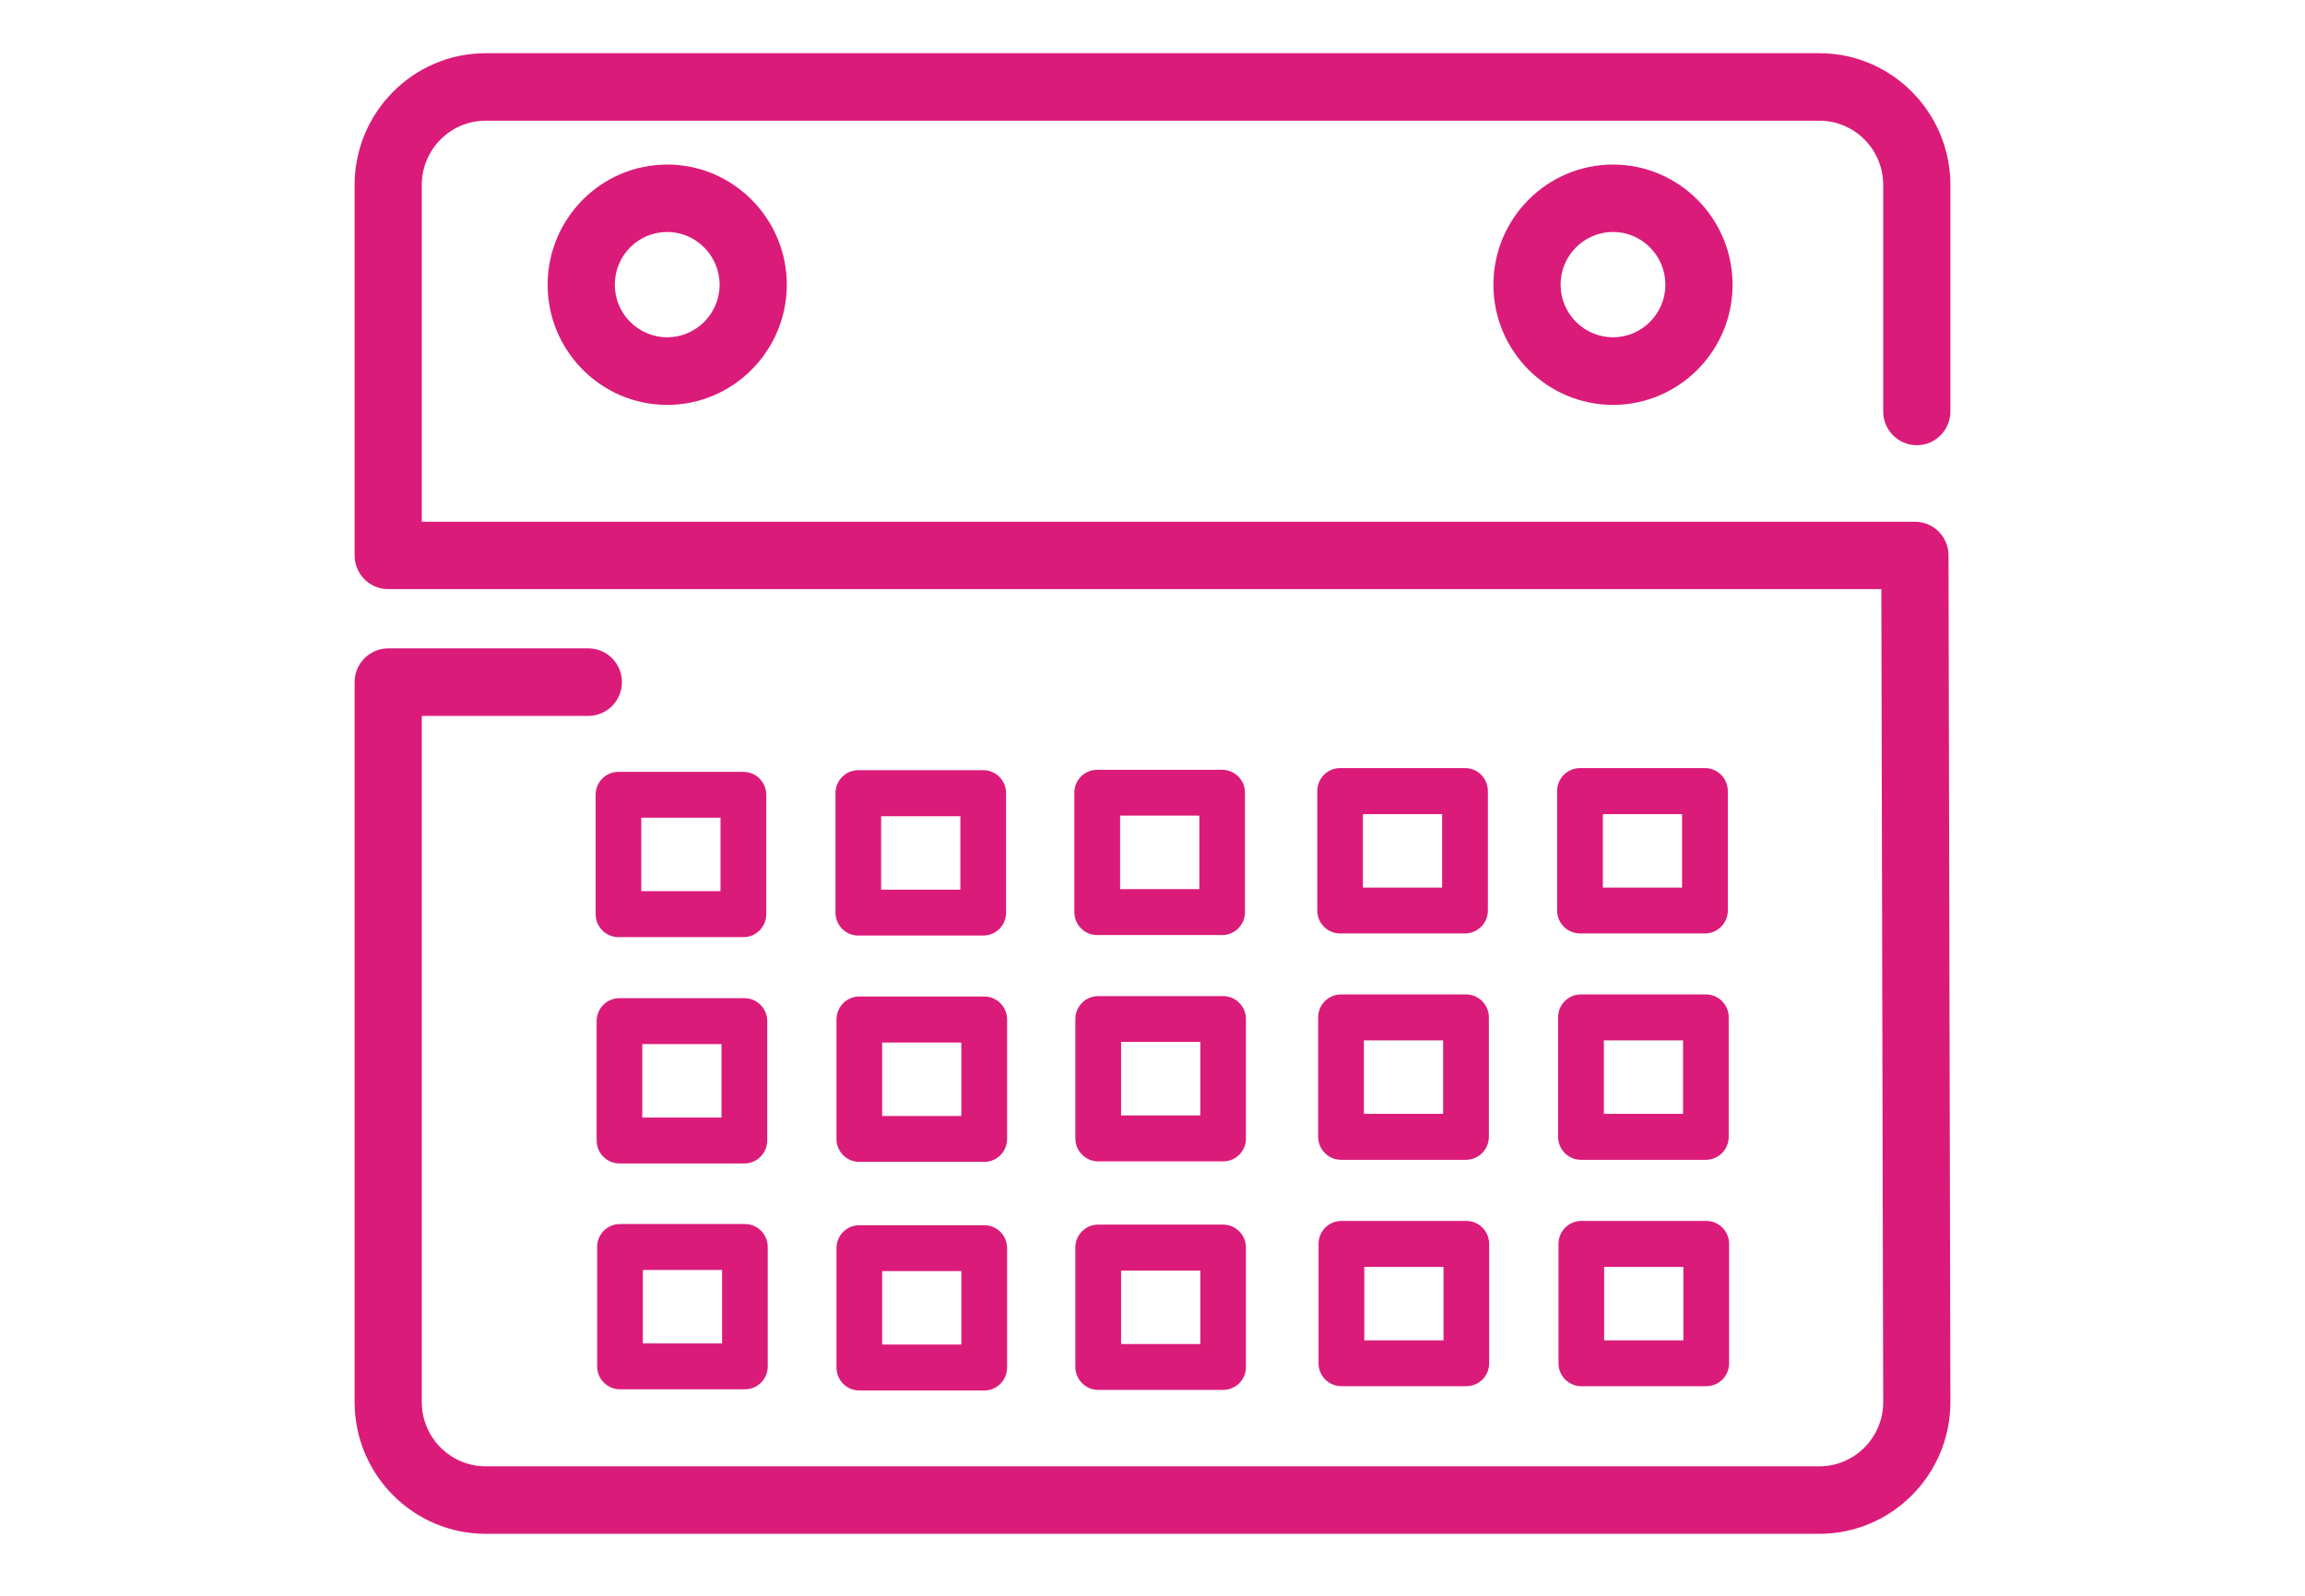
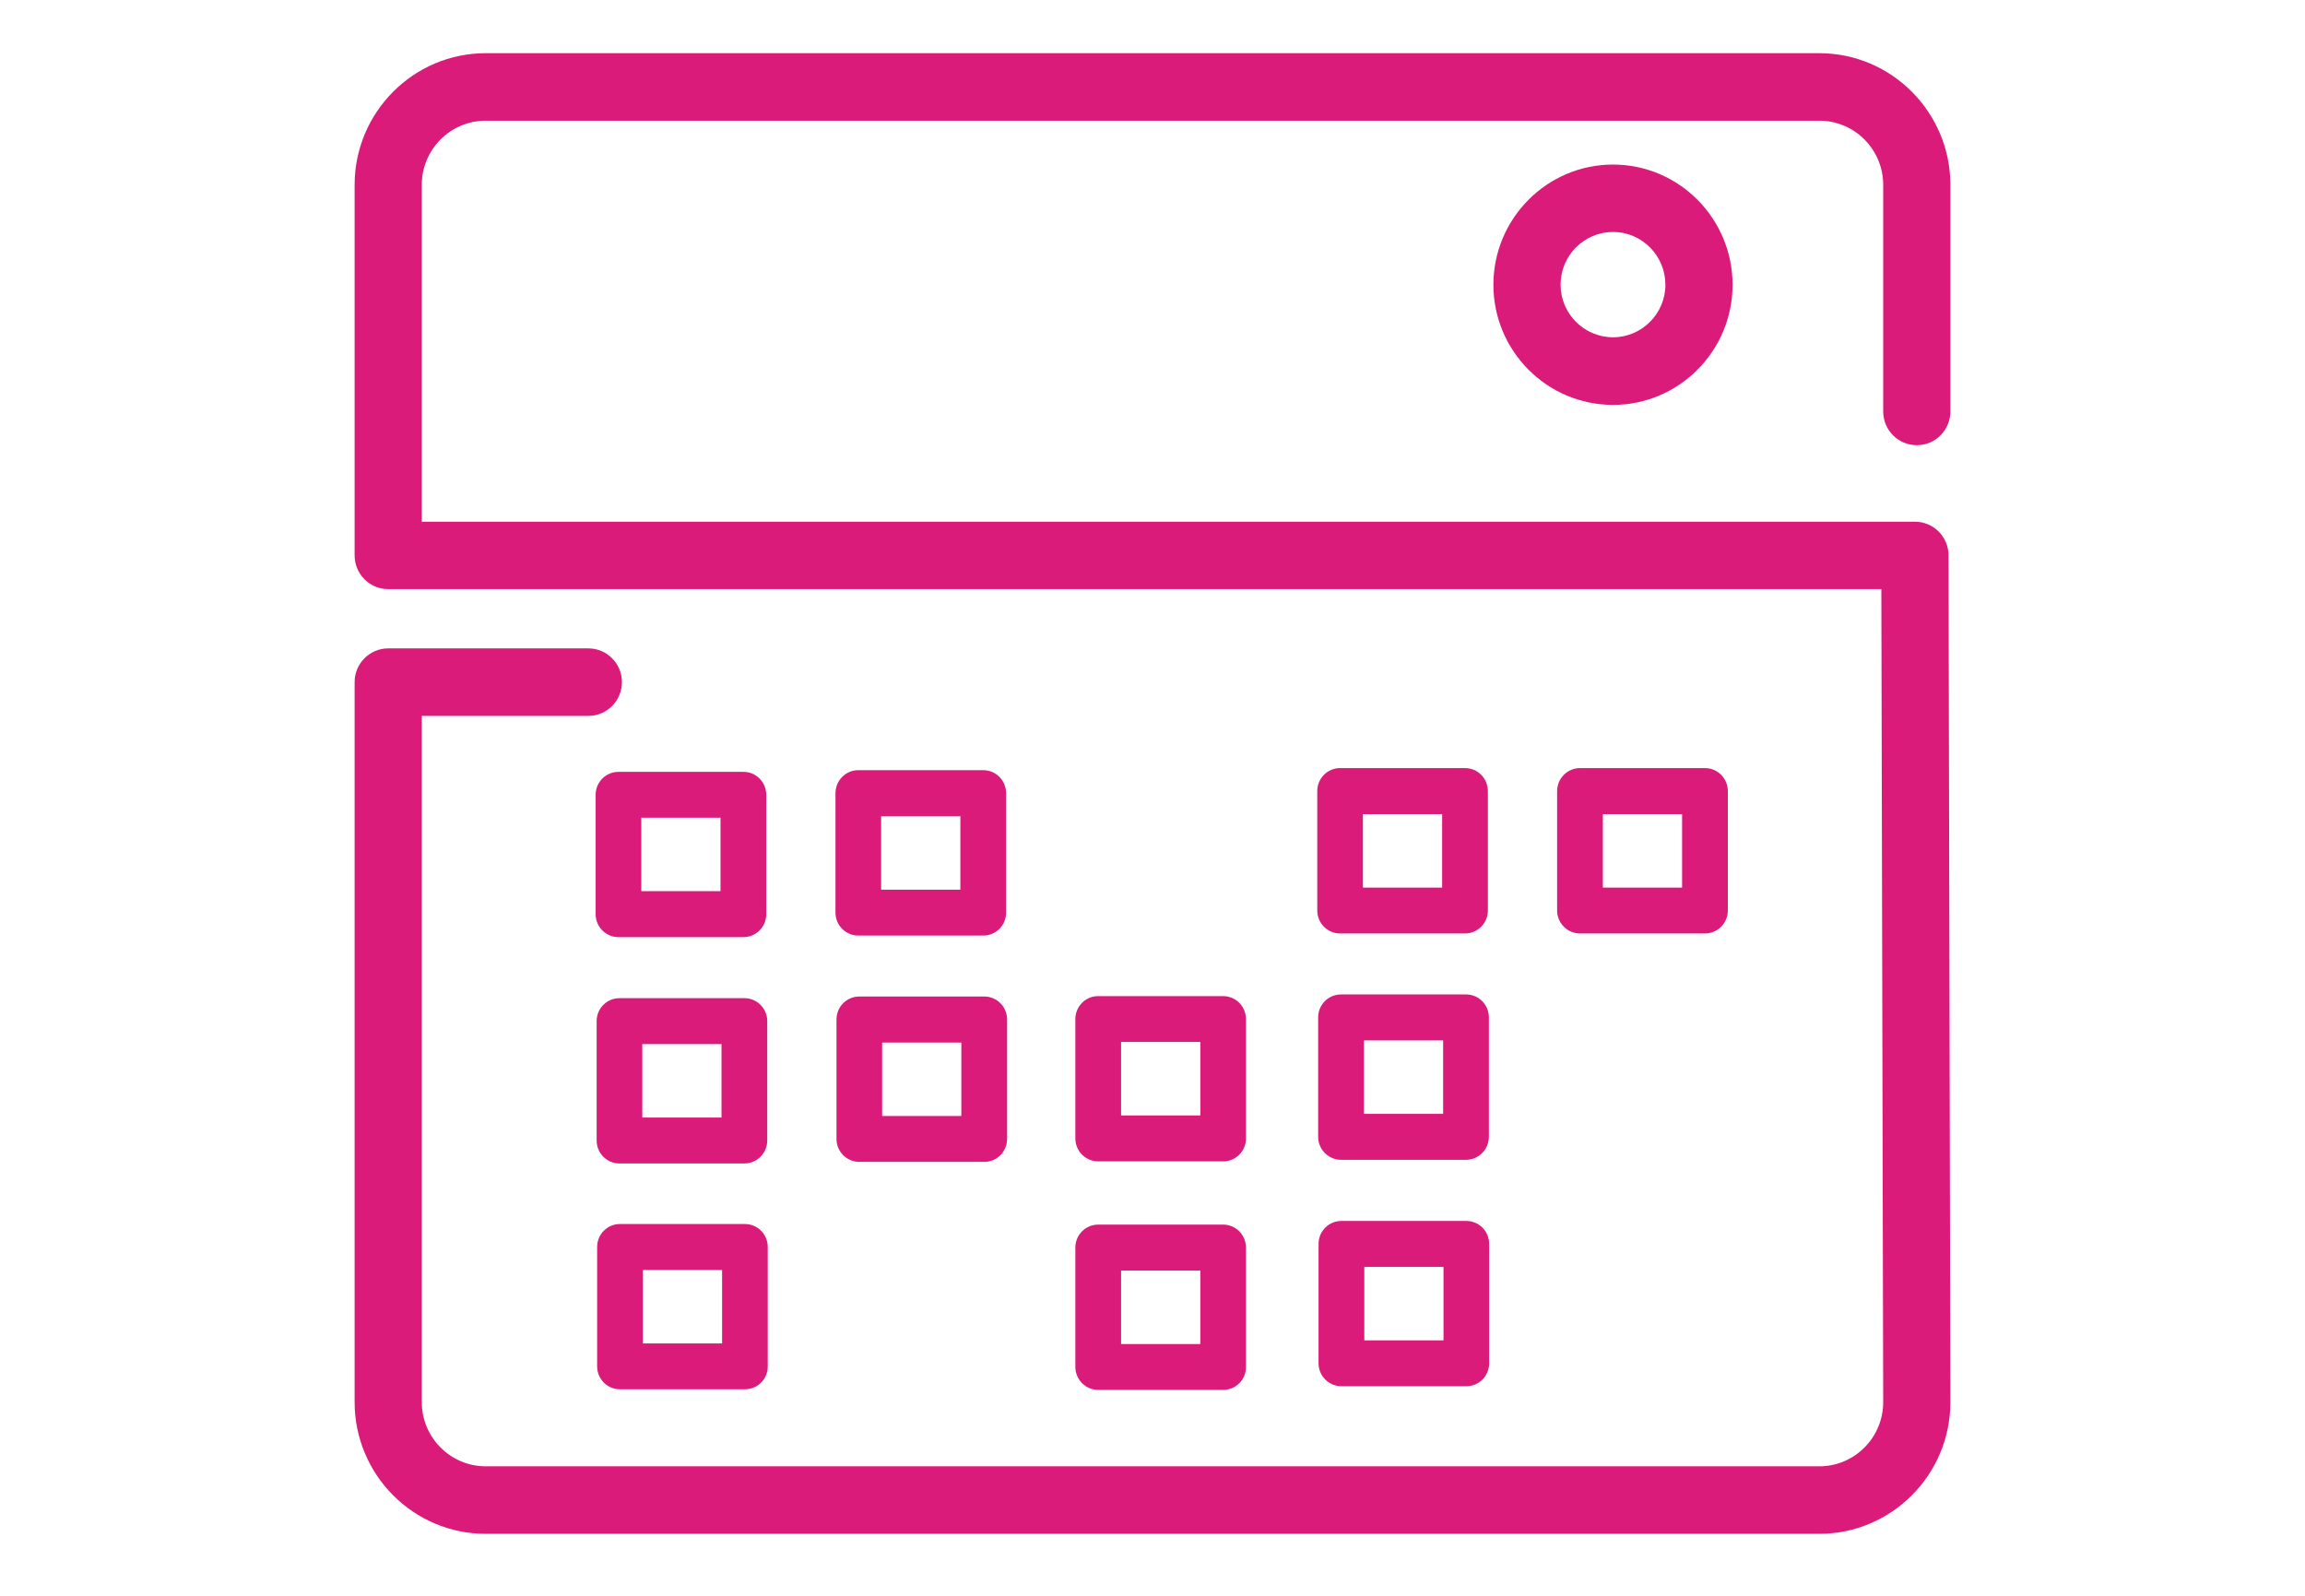
<svg xmlns="http://www.w3.org/2000/svg" width="130" height="90" viewBox="0 0 130 90" fill="none">
  <path d="M102.607 86.505H27.393C23.315 86.505 20 83.174 20 79.076V38.471C20 37.419 20.852 36.568 21.894 36.568H33.182C34.229 36.568 35.076 37.419 35.076 38.471C35.076 39.524 34.229 40.375 33.182 40.375H23.788V79.076C23.788 81.069 25.404 82.698 27.393 82.698H102.607C104.596 82.698 106.211 81.075 106.211 79.076L106.106 33.226H21.894C20.847 33.226 20 32.375 20 31.322V10.429C20 6.337 23.315 3 27.393 3H102.607C106.685 3 110 6.337 110 10.429V23.204C110 24.257 109.153 25.108 108.106 25.108C107.058 25.108 106.211 24.257 106.211 23.204V10.429C106.211 8.43 104.596 6.807 102.607 6.807H27.393C25.404 6.807 23.788 8.43 23.788 10.429V29.424H108C109.047 29.424 109.894 30.275 109.894 31.322L110 79.076C110 83.174 106.685 86.505 102.607 86.505Z" fill="#DB1B79" />
-   <path d="M37.628 13.082C35.995 13.082 34.675 14.415 34.675 16.055C34.675 17.69 35.995 19.022 37.628 19.022C39.26 19.022 40.586 17.69 40.586 16.055C40.581 14.421 39.255 13.082 37.628 13.082ZM37.628 22.835C33.912 22.835 30.887 19.795 30.887 16.061C30.887 12.321 33.912 9.281 37.628 9.281C41.344 9.281 44.375 12.321 44.375 16.061C44.369 19.795 41.344 22.835 37.628 22.835Z" fill="#DB1B79" />
  <path d="M90.974 13.082C89.341 13.082 88.015 14.415 88.015 16.055C88.015 17.69 89.341 19.022 90.974 19.022C92.601 19.022 93.927 17.69 93.927 16.055C93.927 14.421 92.601 13.082 90.974 13.082ZM90.974 22.835C87.252 22.835 84.227 19.795 84.227 16.061C84.227 12.321 87.252 9.281 90.974 9.281C94.69 9.281 97.715 12.321 97.715 16.061C97.715 19.795 94.69 22.835 90.974 22.835Z" fill="#DB1B79" />
  <path d="M49.695 50.178H54.164V46.035H49.695V50.178ZM55.456 52.764H48.408C47.695 52.764 47.121 52.187 47.121 51.471V44.736C47.121 44.019 47.695 43.437 48.408 43.437H55.456C56.169 43.437 56.743 44.019 56.743 44.736V51.471C56.743 52.187 56.169 52.764 55.456 52.764Z" fill="#DB1B79" />
-   <path d="M63.173 50.144H67.641V46.001H63.173V50.144ZM68.928 52.736H61.88C61.167 52.736 60.593 52.154 60.593 51.443V44.708C60.593 43.991 61.167 43.415 61.88 43.415H68.928C69.641 43.415 70.215 43.997 70.215 44.708V51.443C70.22 52.154 69.641 52.736 68.928 52.736Z" fill="#DB1B79" />
  <path d="M76.867 50.06H81.335V45.917H76.867V50.06ZM82.628 52.646H75.58C74.867 52.646 74.293 52.064 74.293 51.353V44.618C74.293 43.901 74.867 43.319 75.58 43.319H82.628C83.341 43.319 83.915 43.901 83.915 44.618V51.353C83.915 52.064 83.335 52.646 82.628 52.646Z" fill="#DB1B79" />
  <path d="M49.751 62.942H54.219V58.799H49.751V62.942ZM55.512 65.528H48.464C47.751 65.528 47.177 64.946 47.177 64.235V57.5C47.177 56.783 47.751 56.201 48.464 56.201H55.512C56.225 56.201 56.799 56.783 56.799 57.5V64.235C56.799 64.951 56.225 65.528 55.512 65.528Z" fill="#DB1B79" />
  <path d="M63.228 62.908H67.697V58.765H63.228V62.908ZM68.984 65.5H61.936C61.228 65.5 60.649 64.918 60.649 64.207V57.472C60.649 56.755 61.228 56.179 61.936 56.179H68.984C69.697 56.179 70.27 56.761 70.27 57.472V64.207C70.276 64.918 69.697 65.5 68.984 65.5Z" fill="#DB1B79" />
-   <path d="M49.751 75.829H54.219V71.686H49.751V75.829ZM55.512 78.421H48.464C47.751 78.421 47.177 77.839 47.177 77.128V70.393C47.177 69.676 47.751 69.1 48.464 69.1H55.512C56.225 69.1 56.799 69.682 56.799 70.393V77.128C56.799 77.844 56.225 78.421 55.512 78.421Z" fill="#DB1B79" />
  <path d="M63.228 75.801H67.697V71.658H63.228V75.801ZM68.984 78.388H61.936C61.228 78.388 60.649 77.805 60.649 77.094V70.359C60.649 69.643 61.228 69.066 61.936 69.066H68.984C69.697 69.066 70.27 69.648 70.27 70.359V77.094C70.276 77.811 69.697 78.388 68.984 78.388Z" fill="#DB1B79" />
  <path d="M76.923 62.819H81.391V58.676H76.923V62.819ZM82.683 65.411H75.636C74.923 65.411 74.343 64.828 74.343 64.117V57.377C74.343 56.66 74.923 56.084 75.636 56.084H82.683C83.397 56.084 83.971 56.666 83.971 57.377V64.112C83.971 64.828 83.391 65.411 82.683 65.411Z" fill="#DB1B79" />
  <path d="M36.168 50.261H40.636V46.118H36.168V50.261ZM41.929 52.853H34.881C34.168 52.853 33.594 52.271 33.594 51.56V44.825C33.594 44.109 34.168 43.532 34.881 43.532H41.929C42.642 43.532 43.216 44.114 43.216 44.825V51.56C43.216 52.271 42.642 52.853 41.929 52.853Z" fill="#DB1B79" />
  <path d="M36.224 63.026H40.692V58.883H36.224V63.026ZM41.979 65.618H34.937C34.224 65.618 33.65 65.035 33.65 64.325V57.59C33.65 56.873 34.224 56.296 34.937 56.296H41.985C42.698 56.296 43.272 56.879 43.272 57.59V64.319C43.272 65.035 42.692 65.618 41.979 65.618Z" fill="#DB1B79" />
  <path d="M36.257 75.767H40.725V71.625H36.257V75.767ZM42.013 78.354H34.965C34.252 78.354 33.678 77.772 33.678 77.061V70.326C33.678 69.609 34.257 69.033 34.965 69.033H42.013C42.726 69.033 43.3 69.615 43.3 70.326V77.061C43.305 77.777 42.726 78.354 42.013 78.354Z" fill="#DB1B79" />
  <path d="M76.945 75.594H81.413V71.451H76.945V75.594ZM82.7 78.18H75.653C74.939 78.18 74.365 77.598 74.365 76.887V70.152C74.365 69.436 74.945 68.859 75.653 68.859H82.7C83.413 68.859 83.987 69.441 83.987 70.152V76.887C83.987 77.604 83.413 78.18 82.7 78.18Z" fill="#DB1B79" />
  <path d="M90.4 50.06H94.868V45.917H90.4V50.06ZM96.161 52.646H89.113C88.4 52.646 87.82 52.064 87.82 51.353V44.618C87.82 43.901 88.4 43.319 89.113 43.319H96.161C96.874 43.319 97.448 43.901 97.448 44.618V51.353C97.448 52.064 96.868 52.646 96.161 52.646Z" fill="#DB1B79" />
-   <path d="M90.456 62.819H94.924V58.676H90.456V62.819ZM96.211 65.411H89.163C88.45 65.411 87.876 64.828 87.876 64.117V57.377C87.876 56.66 88.45 56.084 89.163 56.084H96.211C96.924 56.084 97.498 56.666 97.498 57.377V64.112C97.498 64.828 96.924 65.411 96.211 65.411Z" fill="#DB1B79" />
-   <path d="M90.472 75.594H94.941V71.451H90.472V75.594ZM96.233 78.18H89.185C88.472 78.18 87.898 77.598 87.898 76.887V70.152C87.898 69.436 88.478 68.859 89.185 68.859H96.233C96.946 68.859 97.52 69.441 97.52 70.152V76.887C97.52 77.604 96.946 78.18 96.233 78.18Z" fill="#DB1B79" />
</svg>